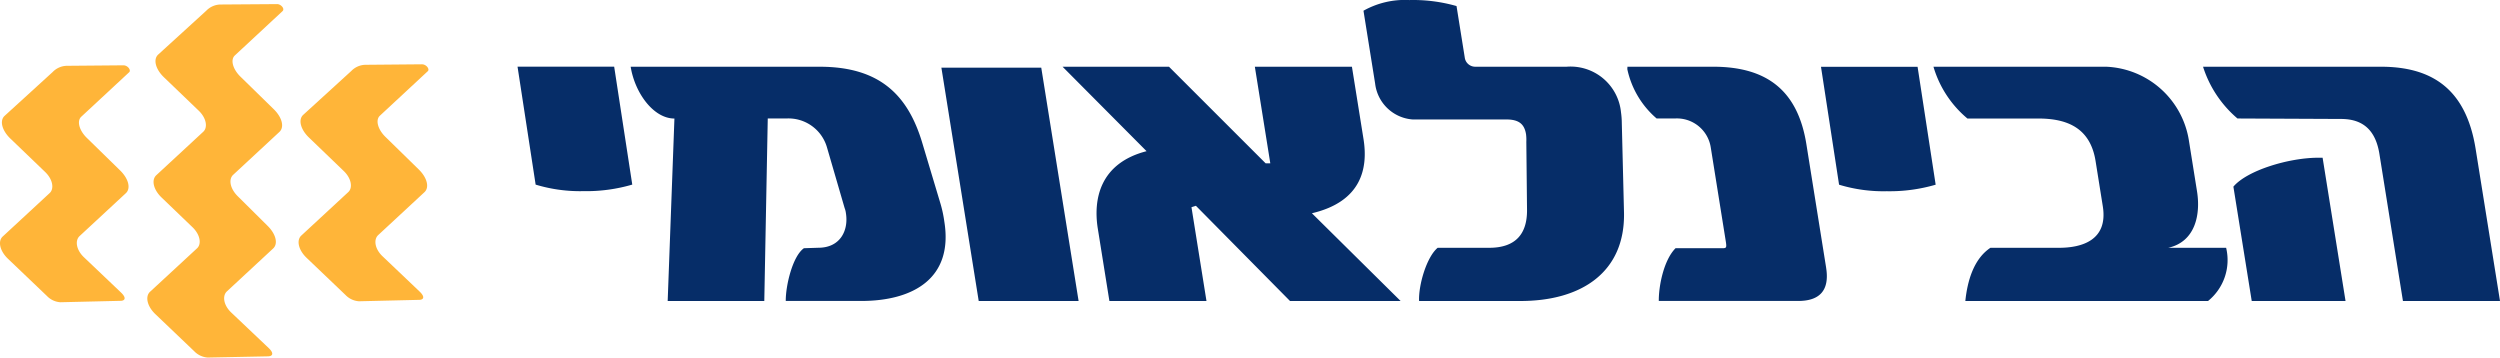
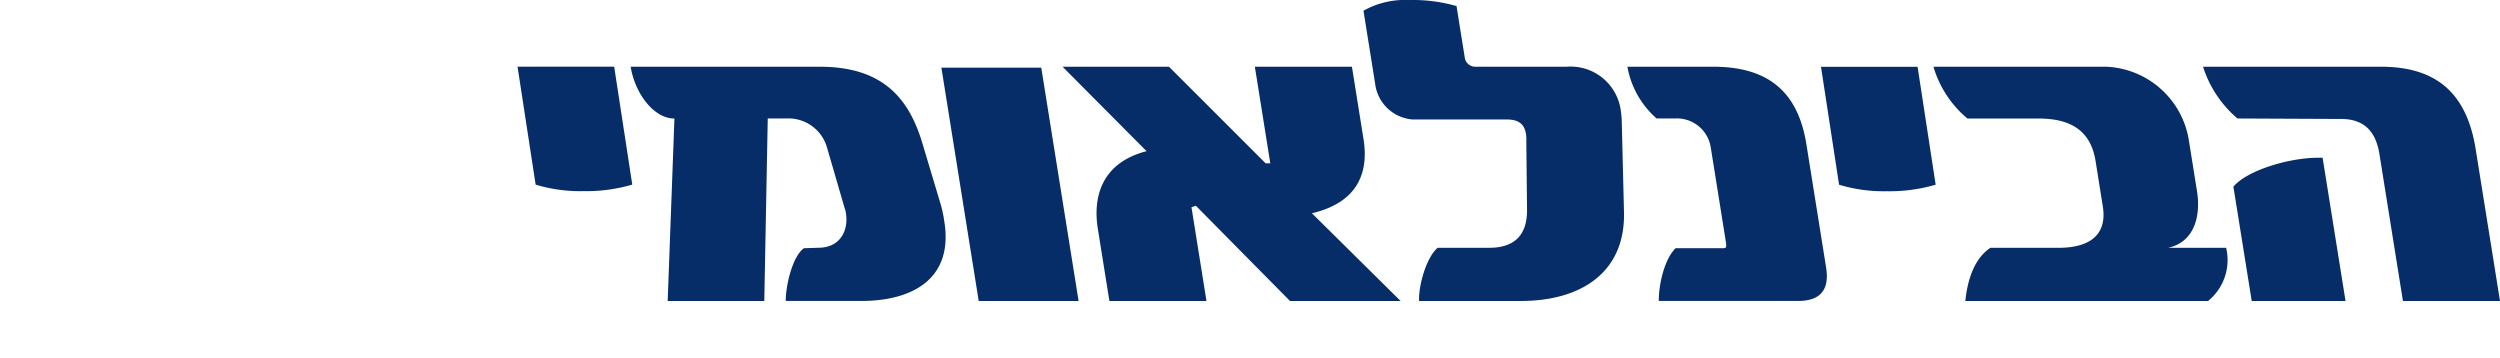
<svg xmlns="http://www.w3.org/2000/svg" width="257.522" height="36.83" viewBox="0 0 257.522 36.83">
  <g id="Group_20" data-name="Group 20" transform="translate(-209.507 -153.356)">
    <g id="Group_11" data-name="Group 11" transform="translate(248.908 179.751)">
-       <path id="Path_9" data-name="Path 9" d="M0,0,3.814,3.63c.655.622.338.854-.007.862l-6.23.147a2.121,2.121,0,0,1-1.385-.645L-7.817.165c-.842-.8-1.071-1.816-.543-2.3l4.837-4.476c.475-.44.324-1.407-.468-2.167L-7.579-12.23c-.857-.822-1.129-1.843-.584-2.339l4.952-4.518a2.083,2.083,0,0,1,1.432-.633l5.836-.052c.469,0,.826.51.61.709L-.271-14.475c-.481.446-.2,1.422.563,2.17L3.735-8.938c.851.831,1.125,1.84.584,2.341L-.442-2.181C-.94-1.717-.789-.749,0,0M-11.847-3.142c.85.831,1.125,1.838.584,2.341l-4.761,4.417c-.5.466-.348,1.431.441,2.18l3.87,3.671c.524.5.445.835-.09.845l-6.2.123a2.126,2.126,0,0,1-1.386-.646L-23.4,5.961c-.84-.8-1.073-1.813-.543-2.305L-19.1-.82c.477-.442.322-1.406-.469-2.166l-3.187-3.063c-.841-.8-1.074-1.812-.543-2.3l4.837-4.476c.478-.442.324-1.407-.467-2.167l-3.589-3.446c-.859-.826-1.129-1.843-.584-2.341l4.953-4.517a2.09,2.09,0,0,1,1.431-.634l5.847-.042c.379-.018.839.46.579.719l-4.917,4.568c-.484.449-.2,1.423.562,2.171l3.444,3.367c.85.831,1.124,1.839.583,2.341l-4.761,4.417c-.5.466-.318,1.409.443,2.18ZM-30.759.1l3.814,3.629c.655.623.338.856-.006.863l-6.231.147a2.1,2.1,0,0,1-1.384-.646L-38.576.265c-.841-.8-1.071-1.815-.543-2.3l4.838-4.477c.475-.439.323-1.406-.468-2.166l-3.588-3.447c-.859-.824-1.13-1.844-.585-2.34l4.953-4.518a2.076,2.076,0,0,1,1.431-.633l5.836-.051c.47-.005.826.509.611.708l-4.939,4.588c-.481.448-.2,1.423.564,2.171l3.444,3.366c.851.833,1.125,1.839.583,2.341L-31.2-2.08c-.5.464-.346,1.43.441,2.18" fill="#ffb539" />
-     </g>
-     <path id="Path_10" data-name="Path 10" d="M0,0-2.362-14.758H-2.8c-3.027,0-7.339,1.3-8.752,2.981L-9.663,0ZM15.911,0,13.4-15.672c-.992-6.2-4.527-8.46-9.767-8.46H-14.678A11.594,11.594,0,0,0-11.132-18.8l10.68.049c2.5,0,3.595,1.442,3.941,3.6L5.913,0ZM-12.3-5.48h-5.962c2.785-.625,3.349-3.413,2.963-5.817l-.822-5.143a9.007,9.007,0,0,0-8.537-7.692H-42.448a10.973,10.973,0,0,0,3.5,5.336h7.306c3.03,0,5.354,1.009,5.893,4.375l.745,4.663c.569,3.557-2.247,4.278-4.507,4.278h-7.066C-38.318-4.326-38.958-2.019-39.164,0h25A5.421,5.421,0,0,0-12.3-5.48m-29.921-6.5-1.863-12.147h-9.95l1.863,12.147a15.729,15.729,0,0,0,4.915.673,16.9,16.9,0,0,0,5.035-.673M-53.5-3.413l-2.038-12.739c-.869-5.431-3.968-7.98-9.594-7.98h-8.843c.014.1-.019.192,0,.289A9.206,9.206,0,0,0-70.963-18.8h1.875a3.528,3.528,0,0,1,3.7,2.982l1.546,9.661c.107.673.067.721-.366.721h-4.807c-1.2,1.2-1.74,3.846-1.726,5.432H-56.37c2.164,0,3.244-1.057,2.867-3.413M-74.632-19.421a5.221,5.221,0,0,0-5.609-4.711h-9.421a1.087,1.087,0,0,1-1.068-.961l-.846-5.288A16.276,16.276,0,0,0-96.435-31a8.715,8.715,0,0,0-4.726,1.1l1.2,7.5A4.2,4.2,0,0,0-96.1-18.7h9.662c1.345,0,1.865.529,2.025,1.539a4.723,4.723,0,0,1,.027.768l.073,7.067c0,2.405-1.163,3.846-3.9,3.846h-5.306C-94.665-4.519-95.5-1.634-95.433,0h10.448c6.3,0,10.772-2.981,10.661-9.086l-.227-9.229a8.229,8.229,0,0,0-.081-1.106M-97.336,0l-9.137-9.038c5.1-1.2,5.8-4.615,5.315-7.643l-1.193-7.451h-10l1.592,9.951h-.48l-9.957-9.951h-10.962l8.653,8.7c-4.849,1.25-5.5,5-5.022,7.981L-127.333,0h10l-1.546-9.662.458-.144L-108.729,0Zm-33.17,0-3.847-24.036H-144.64L-140.795,0Zm-13.83-8.172A12.421,12.421,0,0,0-144.725-10l-1.858-6.2c-1.472-5-4.393-7.931-10.594-7.931h-19.469c.43,2.692,2.343,5.336,4.507,5.336L-172.834,0h9.952l.357-18.8h1.924a4.125,4.125,0,0,1,4.177,2.982l1.818,6.248a2.1,2.1,0,0,1,.132.528c.285,1.779-.584,3.558-2.843,3.558l-1.483.048c-1.167.817-1.884,3.846-1.871,5.432h7.788c5.239,0,9.494-2.26,8.547-8.172m-32.146-3.813-1.864-12.147H-188.3l1.864,12.147a15.739,15.739,0,0,0,4.916.673,16.9,16.9,0,0,0,5.035-.673" transform="translate(451.118 184.361)" fill="#062d68" />
+       </g>
+     <path id="Path_10" data-name="Path 10" d="M0,0-2.362-14.758H-2.8c-3.027,0-7.339,1.3-8.752,2.981L-9.663,0ZM15.911,0,13.4-15.672c-.992-6.2-4.527-8.46-9.767-8.46H-14.678A11.594,11.594,0,0,0-11.132-18.8l10.68.049c2.5,0,3.595,1.442,3.941,3.6L5.913,0ZM-12.3-5.48h-5.962c2.785-.625,3.349-3.413,2.963-5.817l-.822-5.143a9.007,9.007,0,0,0-8.537-7.692H-42.448a10.973,10.973,0,0,0,3.5,5.336h7.306c3.03,0,5.354,1.009,5.893,4.375l.745,4.663c.569,3.557-2.247,4.278-4.507,4.278h-7.066C-38.318-4.326-38.958-2.019-39.164,0h25A5.421,5.421,0,0,0-12.3-5.48m-29.921-6.5-1.863-12.147h-9.95l1.863,12.147a15.729,15.729,0,0,0,4.915.673,16.9,16.9,0,0,0,5.035-.673M-53.5-3.413l-2.038-12.739c-.869-5.431-3.968-7.98-9.594-7.98h-8.843A9.206,9.206,0,0,0-70.963-18.8h1.875a3.528,3.528,0,0,1,3.7,2.982l1.546,9.661c.107.673.067.721-.366.721h-4.807c-1.2,1.2-1.74,3.846-1.726,5.432H-56.37c2.164,0,3.244-1.057,2.867-3.413M-74.632-19.421a5.221,5.221,0,0,0-5.609-4.711h-9.421a1.087,1.087,0,0,1-1.068-.961l-.846-5.288A16.276,16.276,0,0,0-96.435-31a8.715,8.715,0,0,0-4.726,1.1l1.2,7.5A4.2,4.2,0,0,0-96.1-18.7h9.662c1.345,0,1.865.529,2.025,1.539a4.723,4.723,0,0,1,.027.768l.073,7.067c0,2.405-1.163,3.846-3.9,3.846h-5.306C-94.665-4.519-95.5-1.634-95.433,0h10.448c6.3,0,10.772-2.981,10.661-9.086l-.227-9.229a8.229,8.229,0,0,0-.081-1.106M-97.336,0l-9.137-9.038c5.1-1.2,5.8-4.615,5.315-7.643l-1.193-7.451h-10l1.592,9.951h-.48l-9.957-9.951h-10.962l8.653,8.7c-4.849,1.25-5.5,5-5.022,7.981L-127.333,0h10l-1.546-9.662.458-.144L-108.729,0Zm-33.17,0-3.847-24.036H-144.64L-140.795,0Zm-13.83-8.172A12.421,12.421,0,0,0-144.725-10l-1.858-6.2c-1.472-5-4.393-7.931-10.594-7.931h-19.469c.43,2.692,2.343,5.336,4.507,5.336L-172.834,0h9.952l.357-18.8h1.924a4.125,4.125,0,0,1,4.177,2.982l1.818,6.248a2.1,2.1,0,0,1,.132.528c.285,1.779-.584,3.558-2.843,3.558l-1.483.048c-1.167.817-1.884,3.846-1.871,5.432h7.788c5.239,0,9.494-2.26,8.547-8.172m-32.146-3.813-1.864-12.147H-188.3l1.864,12.147a15.739,15.739,0,0,0,4.916.673,16.9,16.9,0,0,0,5.035-.673" transform="translate(451.118 184.361)" fill="#062d68" />
  </g>
</svg>